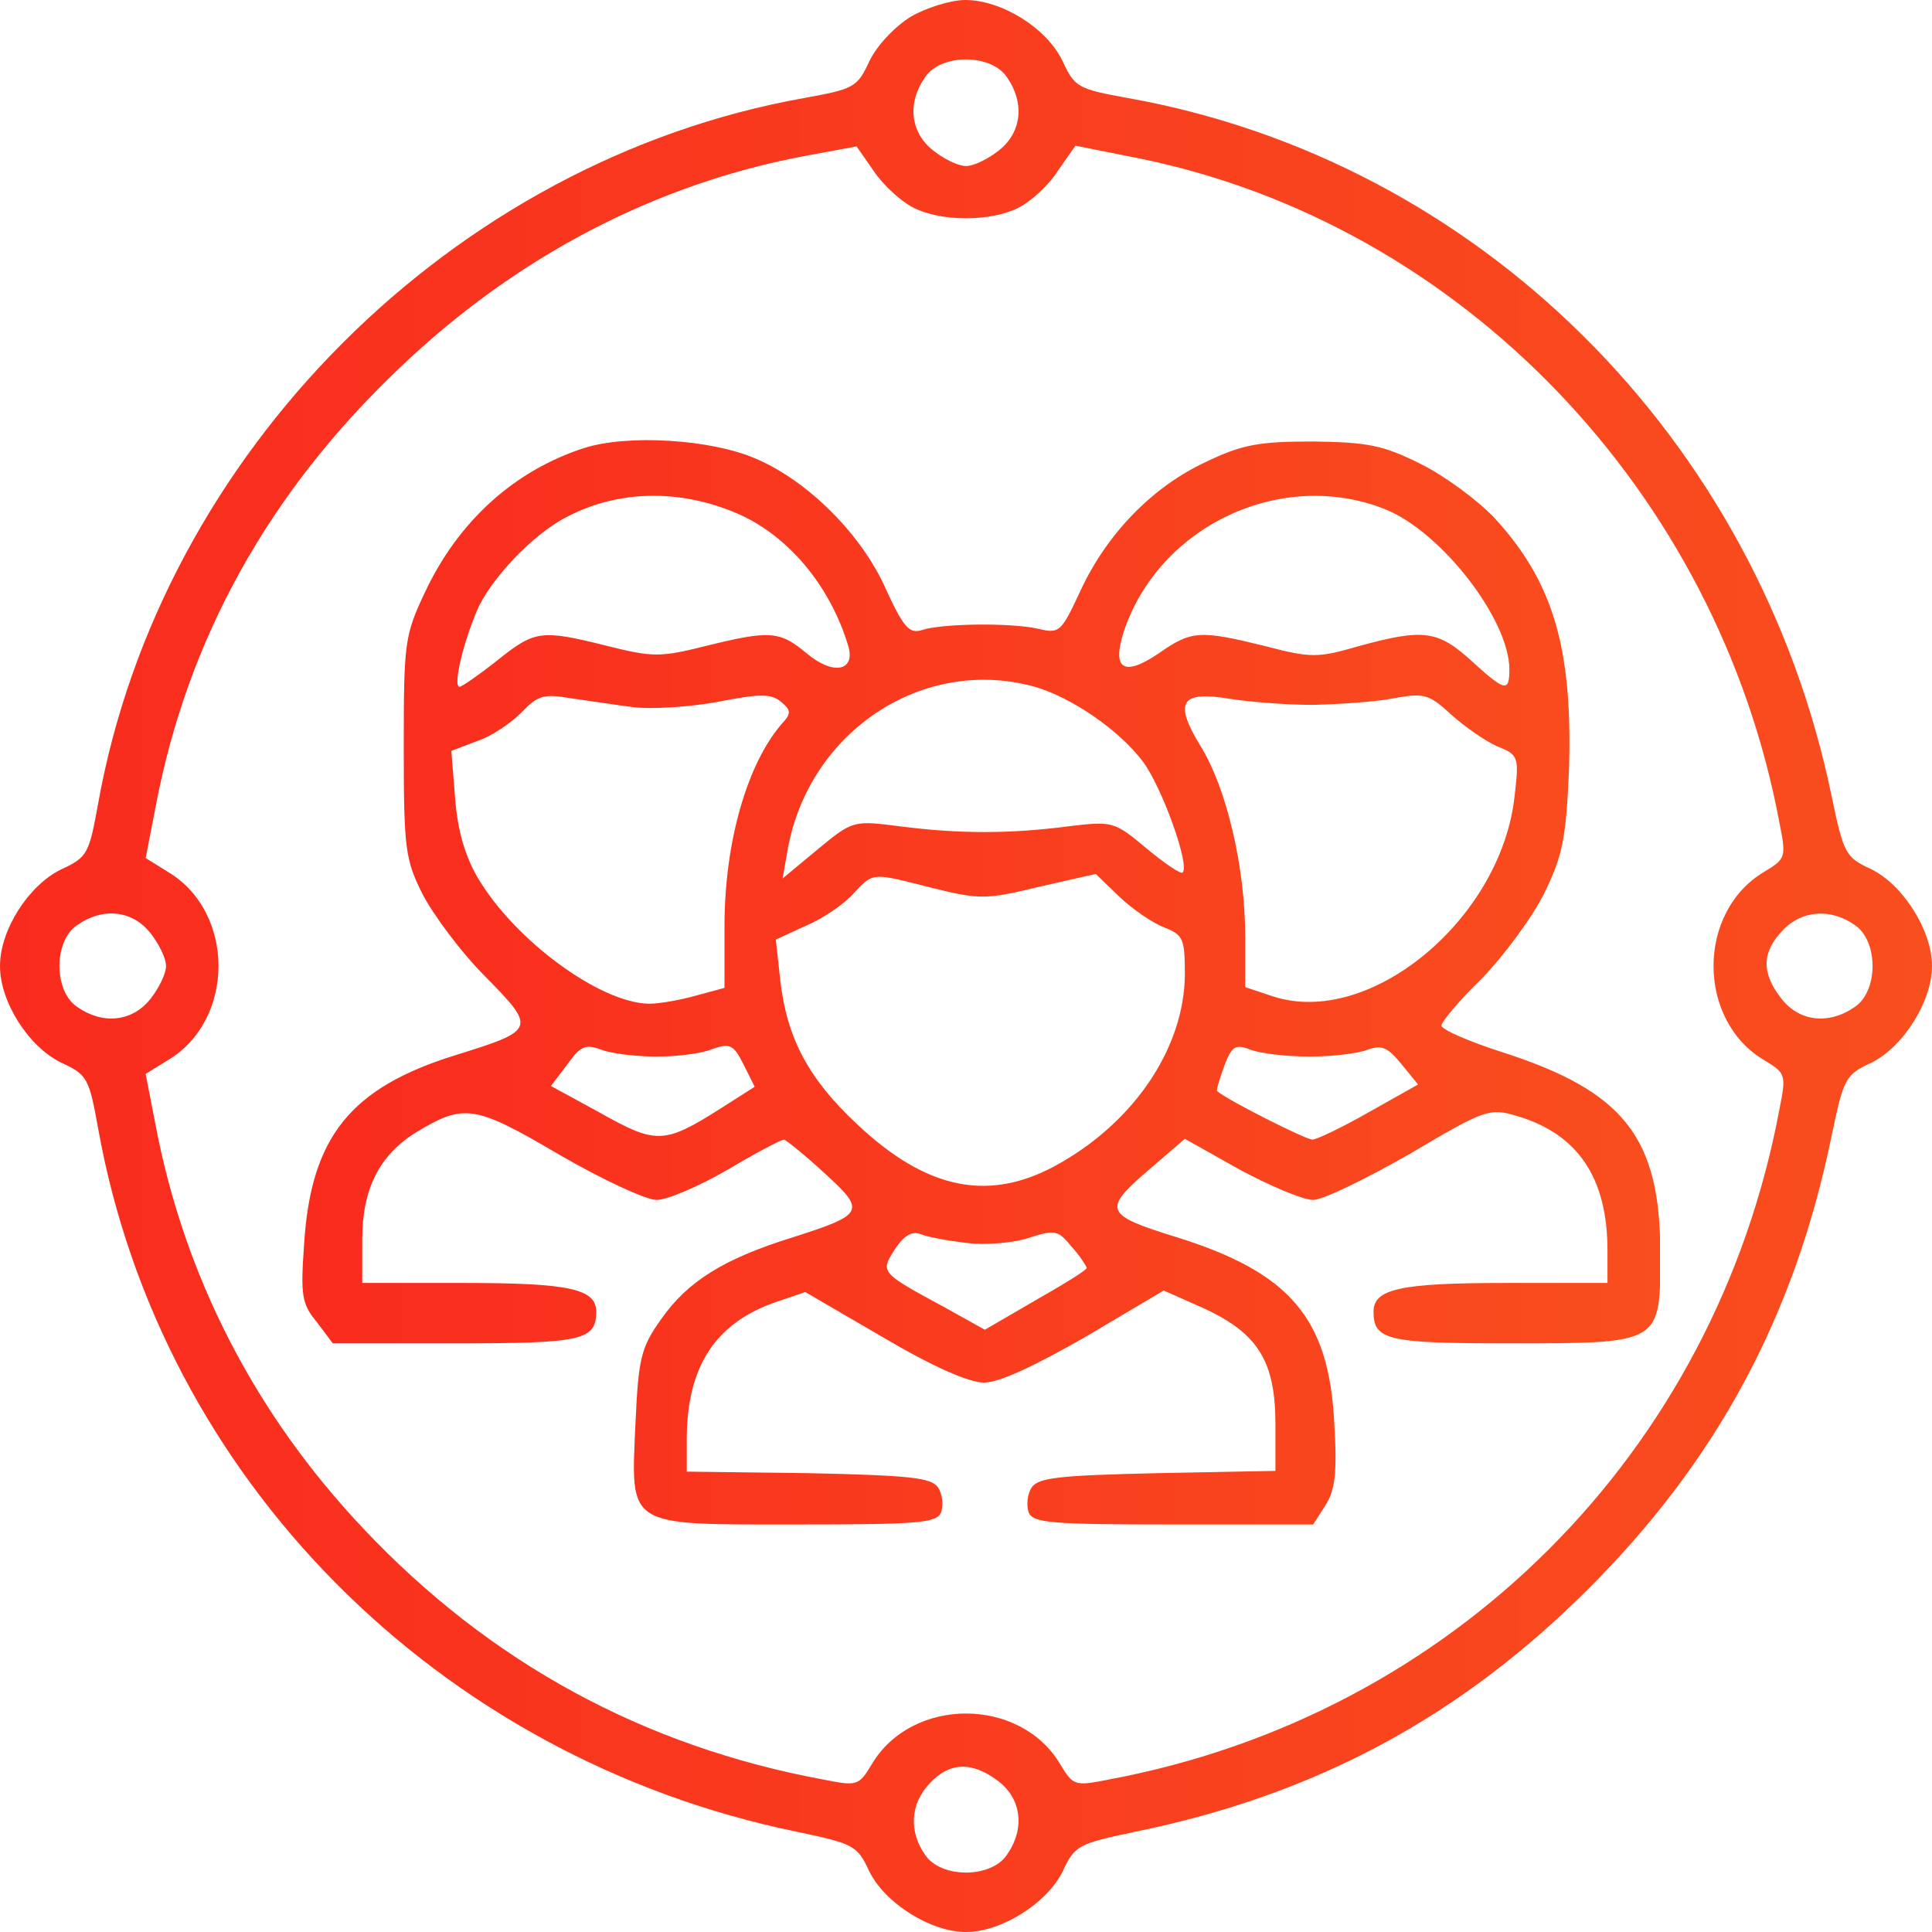
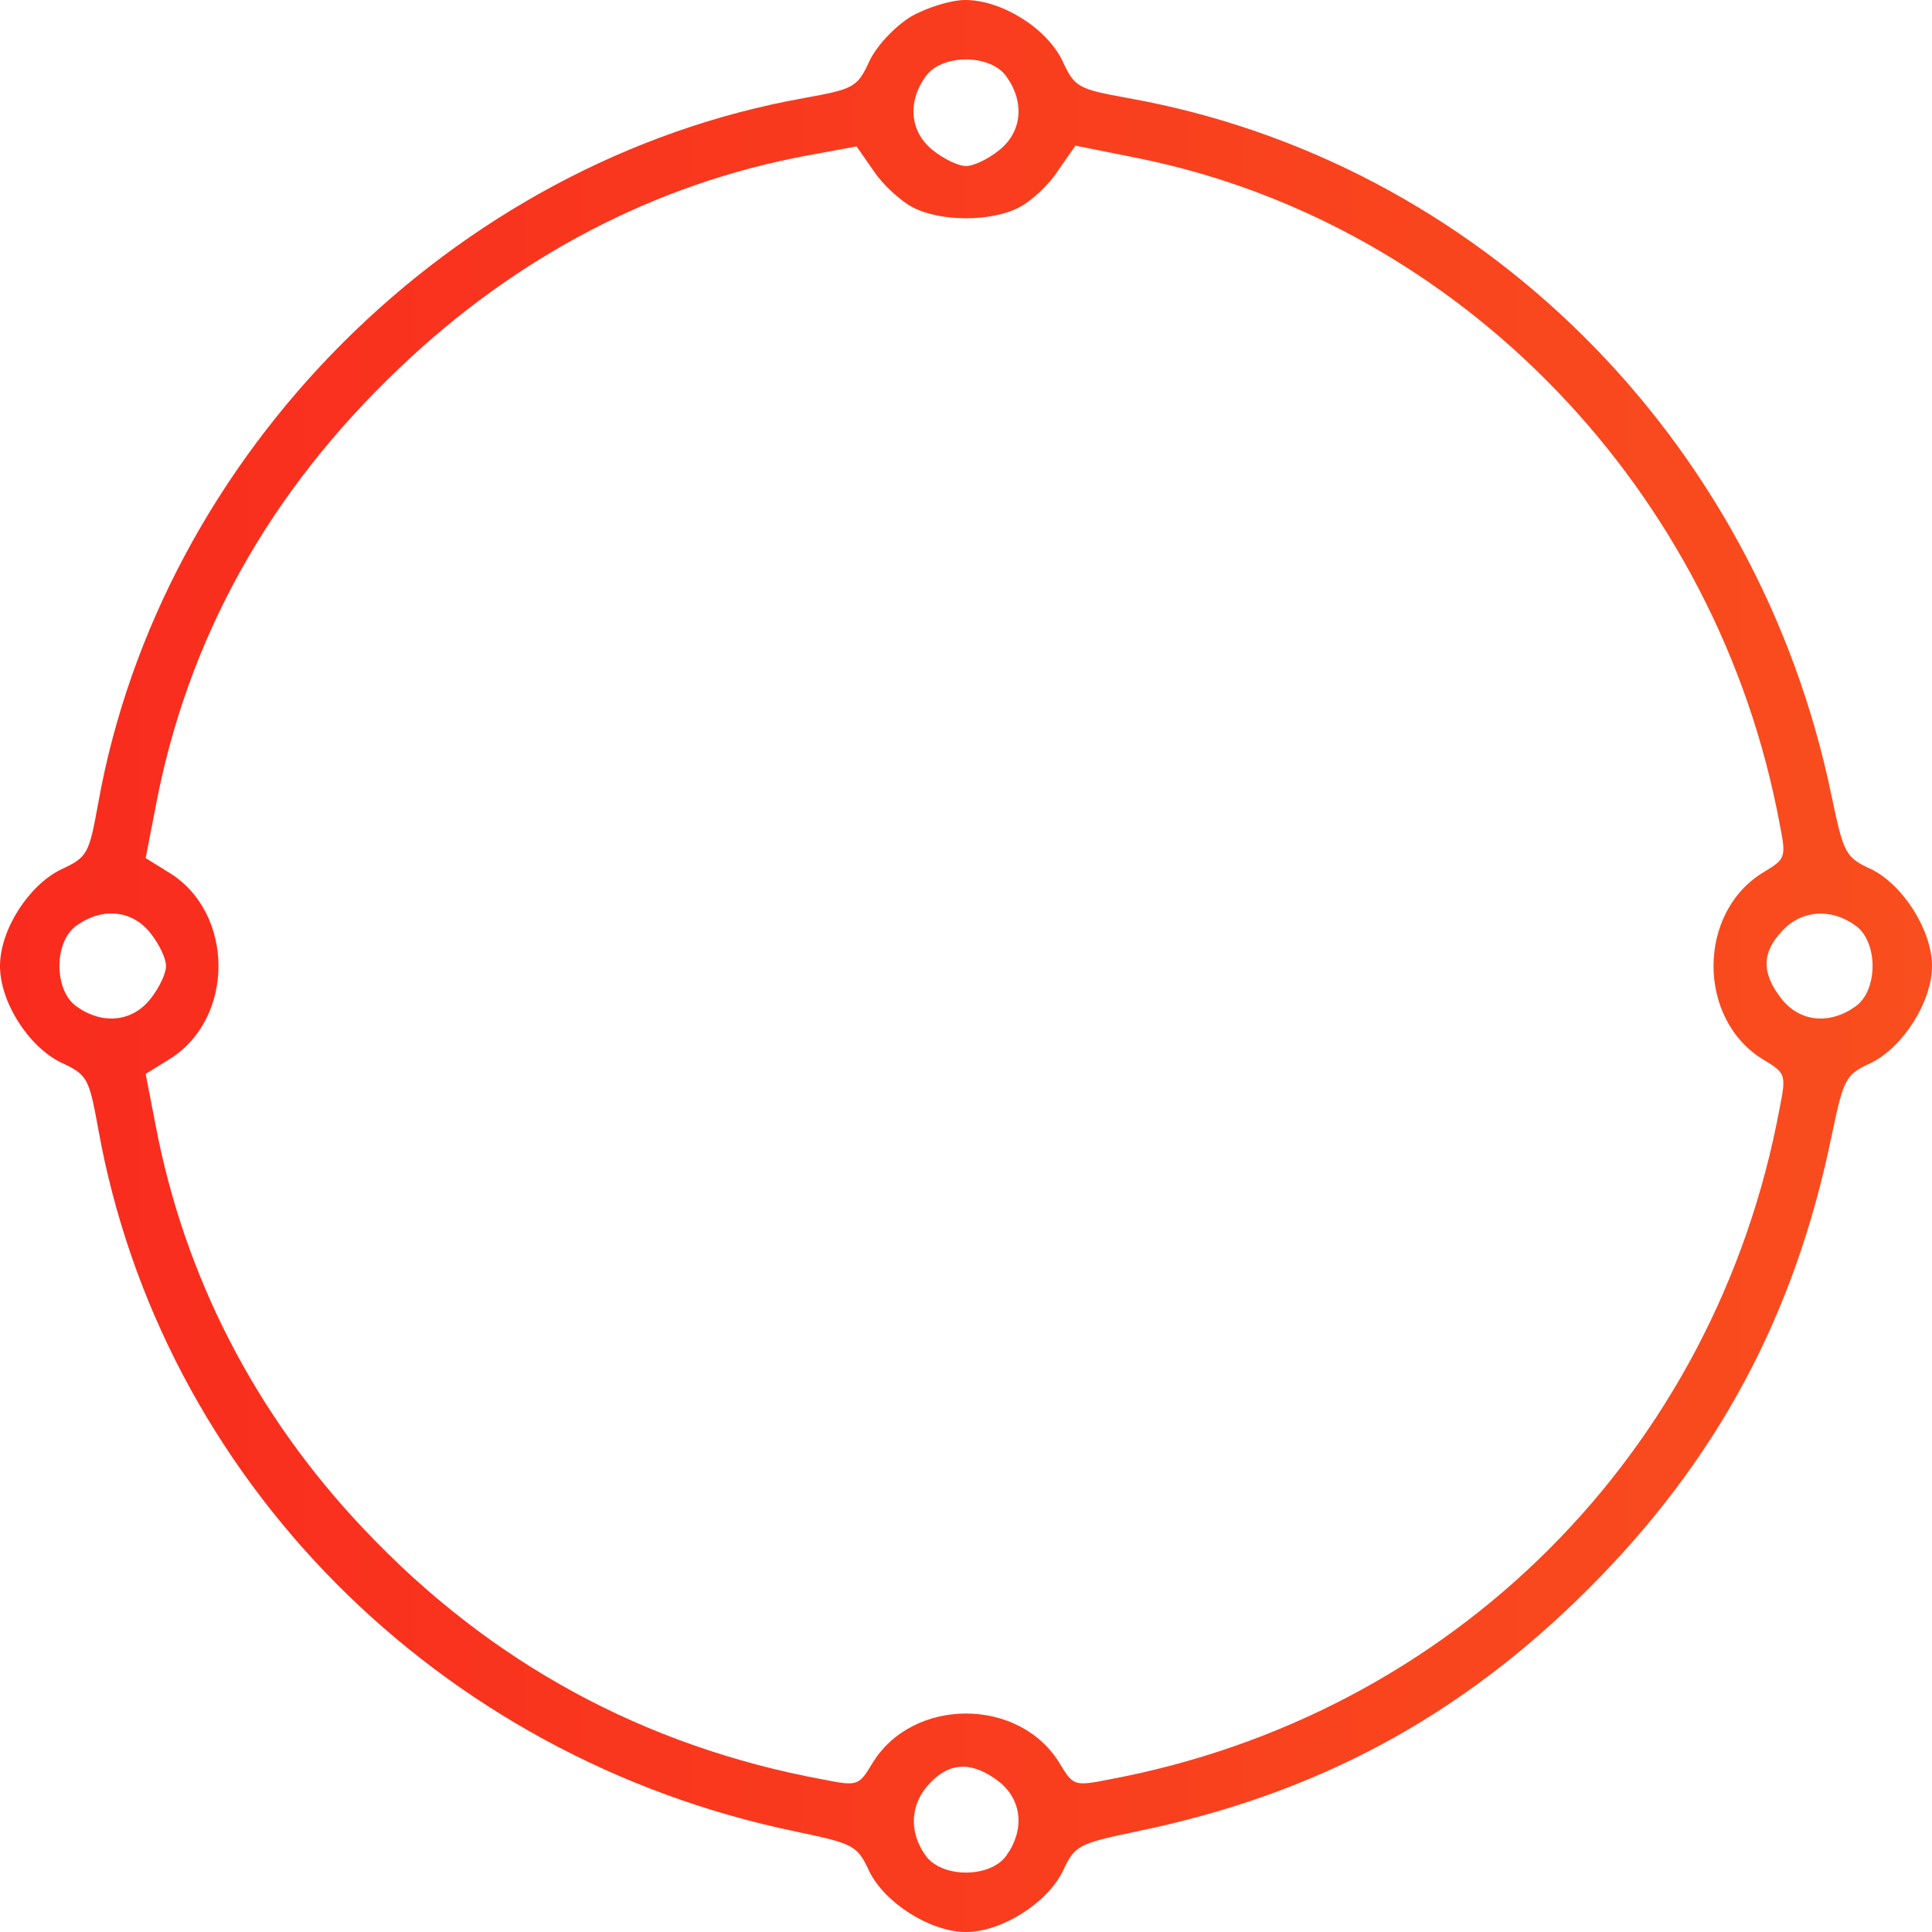
<svg xmlns="http://www.w3.org/2000/svg" width="552" height="552" viewBox="0 0 552 552" fill="none">
  <path d="M260.259 4.744C255.731 7.547 250.556 12.938 248.4 17.466C244.95 25.012 243.872 25.444 229.641 28.031C129.375 45.928 45.928 129.375 28.031 229.641C25.444 243.872 25.012 244.95 17.466 248.4C8.194 252.928 0 265.65 0 276C0 286.35 8.194 299.072 17.466 303.6C25.012 307.05 25.444 308.128 28.031 322.359C45.928 422.409 125.062 502.191 227.484 523.322C243.872 526.772 244.95 527.203 248.4 534.75C252.928 543.806 265.866 552 276 552C286.134 552 299.072 543.806 303.6 534.75C307.05 527.203 308.128 526.772 324.516 523.322C376.05 512.756 417.234 490.547 453.891 453.891C490.547 417.234 512.756 376.05 523.322 324.516C526.772 308.128 527.203 307.05 534.75 303.6C543.806 299.072 552 286.134 552 276C552 265.866 543.806 252.928 534.75 248.4C527.203 244.95 526.772 243.872 523.322 227.484C502.191 125.062 422.409 45.928 322.359 28.031C308.128 25.444 307.05 25.012 303.6 17.466C299.072 7.978 286.134 0 275.784 0C271.688 0 264.788 2.156 260.259 4.744ZM287.644 21.994C292.819 29.325 291.956 37.734 285.488 42.909C282.253 45.497 278.156 47.438 276 47.438C273.844 47.438 269.747 45.497 266.513 42.909C260.044 37.734 259.181 29.325 264.356 21.994C268.884 15.309 283.116 15.309 287.644 21.994ZM260.906 59.297C268.884 63.394 283.116 63.394 291.094 59.297C294.544 57.572 299.719 52.828 302.306 48.731L307.266 41.616L325.594 45.281C417.45 64.041 490.763 140.372 508.444 235.247C510.384 244.95 510.169 245.381 504.131 249.047C484.725 260.475 484.725 291.525 504.131 302.953C510.169 306.619 510.384 307.05 508.444 316.753C490.116 415.078 415.078 490.116 316.753 508.444C307.05 510.384 306.619 510.169 302.953 504.131C291.525 484.725 260.475 484.725 249.047 504.131C245.381 510.169 244.95 510.384 235.247 508.444C183.928 498.956 139.941 475.022 103.931 436.856C72.881 404.081 52.612 364.622 44.419 321.281L41.616 306.834L47.869 302.953C67.275 291.525 67.275 260.475 47.869 249.047L41.616 245.166L44.419 230.719C53.475 182.634 76.763 140.587 114.281 105.009C147.488 73.312 187.378 52.397 230.719 44.419L244.734 41.831L249.694 48.947C252.281 52.828 257.456 57.572 260.906 59.297ZM42.909 266.512C45.497 269.747 47.438 273.844 47.438 276C47.438 278.156 45.497 282.253 42.909 285.487C37.734 291.956 29.325 292.819 21.994 287.644C15.309 283.116 15.309 268.884 21.994 264.356C29.325 259.181 37.734 260.044 42.909 266.512ZM530.006 264.356C536.691 268.884 536.691 283.116 530.006 287.644C522.675 292.819 514.266 291.956 509.091 285.487C503.269 278.156 503.269 272.119 509.306 265.866C514.697 260.044 523.106 259.397 530.006 264.356ZM285.488 509.091C291.956 514.266 292.819 522.675 287.644 530.006C283.116 536.691 268.884 536.691 264.356 530.006C259.613 523.322 260.044 515.344 265.65 509.522C271.472 503.269 277.941 503.269 285.488 509.091Z" fill="url(#paint0_linear_201_807)" />
-   <path d="M166.679 128.081C146.841 134.55 130.885 148.997 121.398 169.266C115.576 181.556 115.36 183.713 115.36 213.469C115.36 242.578 115.791 245.597 120.751 255.516C123.77 261.338 131.748 272.119 138.648 279.019C153.31 293.897 153.095 294.328 130.238 301.444C100.266 310.716 88.838 324.731 86.898 355.35C85.82 370.228 86.251 372.6 90.563 377.775L95.091 383.813H130.238C166.248 383.813 170.345 382.95 170.345 374.756C170.345 368.288 162.798 366.563 132.826 366.563H103.501V354.056C103.501 339.609 108.46 329.906 119.026 323.438C132.61 315.244 135.629 315.675 159.779 329.906C172.07 337.022 184.576 342.844 187.595 342.844C190.613 342.844 199.67 338.963 207.863 334.219C215.841 329.475 223.173 325.594 224.035 325.594C224.682 325.809 229.857 329.906 235.463 335.081C247.538 346.078 247.107 346.941 226.191 353.625C206.785 359.663 196.435 366.131 188.888 376.913C183.066 385.106 182.42 388.125 181.557 406.669C180.263 436.641 178.538 435.563 227.916 435.563C262.632 435.563 267.591 435.131 268.885 432.113C269.532 430.172 269.316 426.938 268.023 424.997C266.082 422.194 260.26 421.547 230.935 420.9L196.22 420.469V411.197C196.22 390.713 204.198 378.206 221.232 372.169L230.073 369.15L252.282 382.088C266.513 390.497 276.863 395.025 281.176 395.025C285.488 395.025 295.623 390.281 310.285 381.872L332.495 368.719L344.138 373.894C359.448 381.009 364.407 388.988 364.407 406.884V420.253L330.77 420.9C302.307 421.547 296.701 422.194 294.76 424.997C293.466 426.938 293.251 430.172 293.898 432.113C295.191 435.131 300.151 435.563 335.082 435.563H375.188L378.638 430.172C381.441 425.859 382.088 420.9 381.226 406.669C379.717 376.481 368.504 363.544 335.945 353.409C315.676 347.156 315.029 345.647 327.751 334.65L338.532 325.378L354.273 334.219C363.113 338.963 372.385 342.844 375.188 342.844C377.992 342.844 390.282 336.806 402.788 329.691C424.566 316.753 425.645 316.538 433.623 318.909C450.873 324.084 459.282 336.591 459.282 357.291V366.563H429.957C399.985 366.563 392.438 368.288 392.438 374.756C392.438 382.95 396.535 383.813 431.251 383.813C474.807 383.813 474.376 384.028 474.376 358.153C474.376 324.947 464.026 311.794 429.095 300.581C419.607 297.563 411.845 294.113 411.845 293.034C411.845 291.956 417.02 285.703 423.488 279.45C429.742 272.981 437.72 262.2 441.17 255.3C446.56 244.303 447.423 239.559 448.285 219.938C449.363 185.006 443.757 166.247 426.938 147.919C422.195 142.959 412.923 136.059 406.023 132.609C395.242 127.219 390.929 126.356 375.188 126.141C359.663 126.141 354.92 127.003 344.57 131.963C329.26 139.078 316.323 152.447 308.776 168.619C303.17 180.694 302.738 181.125 296.485 179.616C288.723 177.891 269.101 178.106 263.279 180.047C259.829 181.125 258.104 179.184 253.145 168.403C246.46 153.094 231.151 137.569 216.057 131.1C203.335 125.494 179.185 123.984 166.679 128.081ZM210.451 146.625C225.113 152.878 237.188 167.325 242.363 184.575C244.52 191.906 237.835 192.984 230.288 186.516C222.742 180.263 219.938 180.047 201.61 184.575C188.673 187.809 186.517 187.809 173.579 184.575C154.604 179.831 152.879 180.047 142.098 188.672C136.923 192.769 131.963 196.219 131.316 196.219C129.376 196.219 132.179 184.144 136.276 174.441C140.157 165.384 152.448 152.447 161.935 147.703C176.598 139.941 194.279 139.725 210.451 146.625ZM395.888 145.547C411.845 152.016 431.251 177.028 431.251 191.259C431.251 197.944 429.957 197.513 420.254 188.672C410.767 180.047 406.454 179.616 388.342 184.575C376.482 188.025 374.542 188.025 361.388 184.575C342.845 180.047 340.473 180.047 330.985 186.731C321.067 193.416 317.617 191.259 321.067 180.478C331.201 150.075 366.348 133.688 395.888 145.547ZM295.623 196.219C306.188 199.238 319.988 208.725 326.673 217.781C332.063 225.113 340.042 247.322 337.885 249.263C337.454 249.909 332.71 246.675 327.535 242.363C318.263 234.6 317.832 234.6 305.11 236.109C288.507 238.266 274.06 238.266 257.242 236.109C243.873 234.384 243.657 234.384 233.738 242.578L223.604 250.988L225.113 242.363C231.367 208.725 263.926 187.378 295.623 196.219ZM180.91 202.041C185.87 202.688 196.866 202.041 205.06 200.531C217.135 198.159 220.37 198.159 223.173 200.531C225.976 202.903 226.191 203.766 223.388 206.784C213.47 218.213 207.001 240.638 207.001 264.572V282.253L199.023 284.409C194.495 285.703 188.457 286.781 185.438 286.781C171.423 286.566 147.057 268.669 136.491 250.772C132.826 244.519 130.67 236.972 130.023 227.916L128.945 214.547L136.276 211.744C140.373 210.45 145.979 206.569 148.998 203.55C153.526 198.806 155.251 198.159 162.798 199.453C167.541 200.1 175.735 201.394 180.91 202.041ZM375.188 201.394C382.951 201.178 393.301 200.531 398.476 199.453C406.885 197.944 408.395 198.375 414.648 204.197C418.529 207.647 424.351 211.744 427.801 213.253C433.838 215.625 434.054 216.272 432.76 227.269C429.095 262.416 391.36 293.897 363.545 284.625L355.782 282.038V267.806C355.782 247.538 350.392 225.113 343.06 213.253C335.298 200.531 337.238 197.297 351.47 199.669C356.86 200.531 367.426 201.394 375.188 201.394ZM266.729 253.791C279.882 257.025 281.823 257.025 296.916 253.359L313.088 249.694L319.773 256.163C323.654 259.828 329.26 263.709 332.71 265.003C338.101 267.159 338.532 268.238 338.532 278.588C338.317 299.072 324.516 319.988 302.954 332.278C283.117 343.706 265.004 340.256 244.735 321.066C230.935 308.128 224.898 296.7 222.957 280.313L221.663 268.453L230.073 264.572C234.816 262.631 240.854 258.534 243.657 255.516C249.695 249.047 248.832 249.263 266.729 253.791ZM187.595 301.875C193.416 301.875 200.532 301.013 203.551 299.719C208.51 297.994 209.588 298.425 212.391 304.031L215.626 310.5L205.491 316.969C189.751 326.888 187.379 326.888 171.638 318.047L157.407 310.284L162.151 304.031C165.816 298.856 167.326 298.209 171.854 299.934C174.657 301.013 181.773 301.875 187.595 301.875ZM374.11 301.875C380.579 301.875 387.91 301.013 390.713 299.934C394.81 298.425 396.535 299.288 400.417 304.031L405.16 309.853L391.36 317.616C383.813 321.928 376.267 325.594 374.973 325.594C373.032 325.594 350.823 314.381 347.804 311.794C347.373 311.578 348.451 308.344 349.745 304.678C351.901 298.856 352.979 298.209 357.292 299.934C360.31 301.013 367.642 301.875 374.11 301.875ZM276.216 355.134C281.607 355.781 289.801 355.134 294.113 353.625C301.445 351.253 302.307 351.469 306.188 356.213C308.56 358.8 310.285 361.603 310.501 362.25C310.501 362.897 303.816 366.994 295.838 371.522L281.391 379.931L270.179 373.678C251.42 363.544 251.42 363.544 255.732 356.859C258.104 353.194 260.476 351.684 262.848 352.547C264.788 353.409 270.826 354.488 276.216 355.134Z" fill="url(#paint1_linear_201_807)" />
  <defs>
    <linearGradient id="paint0_linear_201_807" x1="-3.08454e-06" y1="276" x2="552" y2="276" gradientUnits="userSpaceOnUse">
      <stop stop-color="#F92B1E" />
      <stop offset="1" stop-color="#F94E1E" />
      <stop offset="1" stop-color="#F94E1E" stop-opacity="0" />
    </linearGradient>
    <linearGradient id="paint1_linear_201_807" x1="86.398" y1="280.662" x2="474.376" y2="280.662" gradientUnits="userSpaceOnUse">
      <stop stop-color="#F92B1E" />
      <stop offset="1" stop-color="#F94E1E" />
      <stop offset="1" stop-color="#F94E1E" stop-opacity="0" />
    </linearGradient>
  </defs>
</svg>